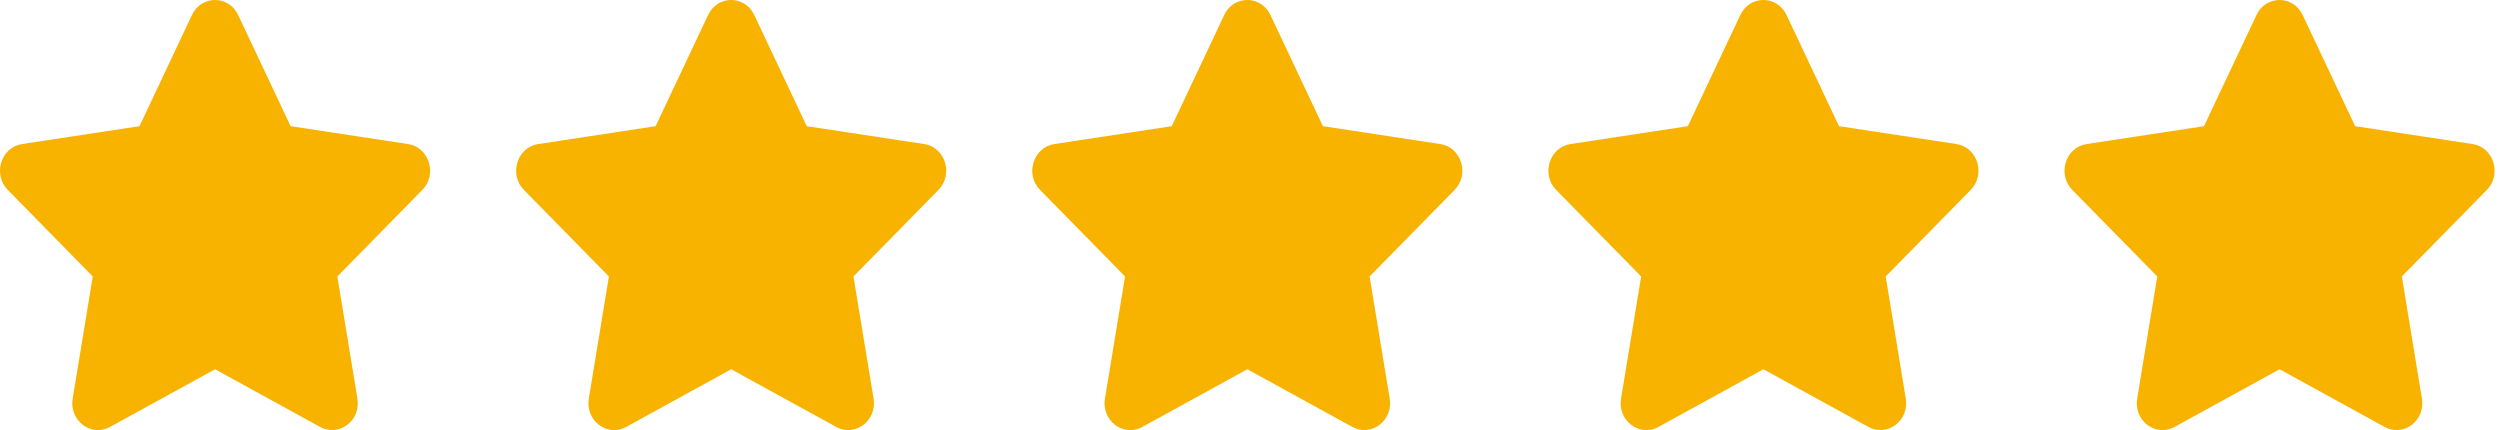
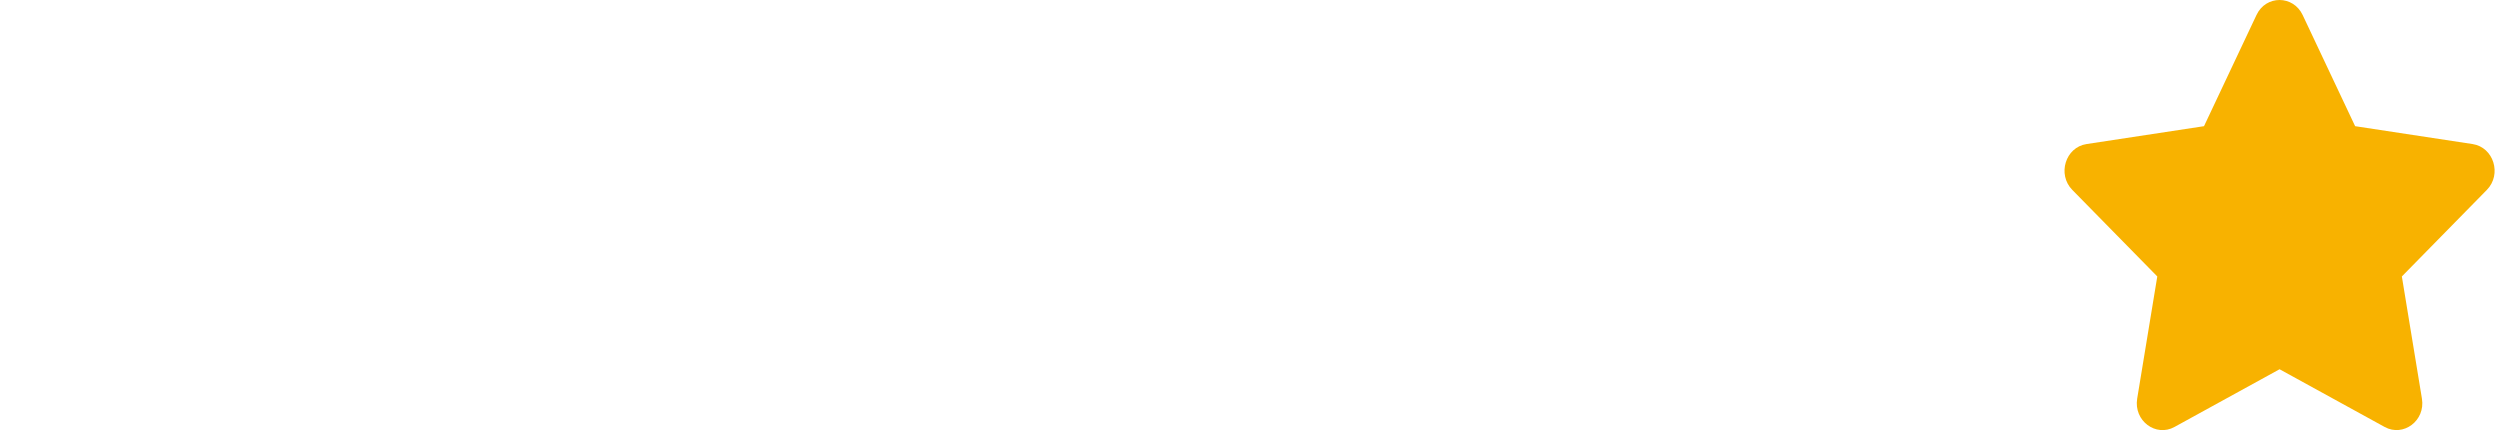
<svg xmlns="http://www.w3.org/2000/svg" width="93" height="16" viewBox="0 0 93 16" fill="none">
-   <path d="M7.142 0.557L5.189 4.694L0.819 5.359C0.036 5.478 -0.278 6.487 0.29 7.065L3.451 10.284L2.704 14.83C2.569 15.652 3.397 16.267 4.091 15.883L8 13.736L11.909 15.883C12.603 16.264 13.431 15.652 13.296 14.83L12.549 10.284L15.71 7.065C16.278 6.487 15.964 5.478 15.181 5.359L10.811 4.694L8.858 0.557C8.508 -0.181 7.495 -0.19 7.142 0.557Z" fill="#F8B200" />
-   <path d="M26.342 0.557L24.389 4.694L20.02 5.359C19.236 5.478 18.922 6.487 19.49 7.065L22.651 10.284L21.904 14.83C21.769 15.652 22.598 16.267 23.291 15.883L27.2 13.736L31.109 15.883C31.803 16.264 32.631 15.652 32.497 14.83L31.749 10.284L34.91 7.065C35.478 6.487 35.164 5.478 34.381 5.359L30.011 4.694L28.058 0.557C27.709 -0.181 26.695 -0.19 26.342 0.557Z" fill="#F8B200" />
-   <path d="M45.542 0.557L43.589 4.694L39.22 5.359C38.436 5.478 38.122 6.487 38.691 7.065L41.852 10.284L41.104 14.83C40.969 15.652 41.798 16.267 42.492 15.883L46.4 13.736L50.309 15.883C51.003 16.264 51.831 15.652 51.697 14.83L50.949 10.284L54.11 7.065C54.678 6.487 54.364 5.478 53.581 5.359L49.212 4.694L47.259 0.557C46.909 -0.181 45.895 -0.19 45.542 0.557Z" fill="#F8B200" />
-   <path d="M64.741 0.557L62.788 4.694L58.419 5.359C57.636 5.478 57.322 6.487 57.89 7.065L61.051 10.284L60.303 14.83C60.169 15.652 60.997 16.267 61.691 15.883L65.6 13.736L69.508 15.883C70.202 16.264 71.031 15.652 70.896 14.83L70.148 10.284L73.309 7.065C73.878 6.487 73.564 5.478 72.78 5.359L68.411 4.694L66.458 0.557C66.108 -0.181 65.094 -0.19 64.741 0.557Z" fill="#F8B200" />
  <path d="M83.942 0.557L81.989 4.694L77.619 5.359C76.836 5.478 76.522 6.487 77.09 7.065L80.251 10.284L79.503 14.83C79.369 15.652 80.197 16.267 80.891 15.883L84.8 13.736L88.709 15.883C89.402 16.264 90.231 15.652 90.096 14.83L89.349 10.284L92.51 7.065C93.078 6.487 92.764 5.478 91.98 5.359L87.611 4.694L85.658 0.557C85.308 -0.181 84.294 -0.19 83.942 0.557Z" fill="#F8B200" />
</svg>